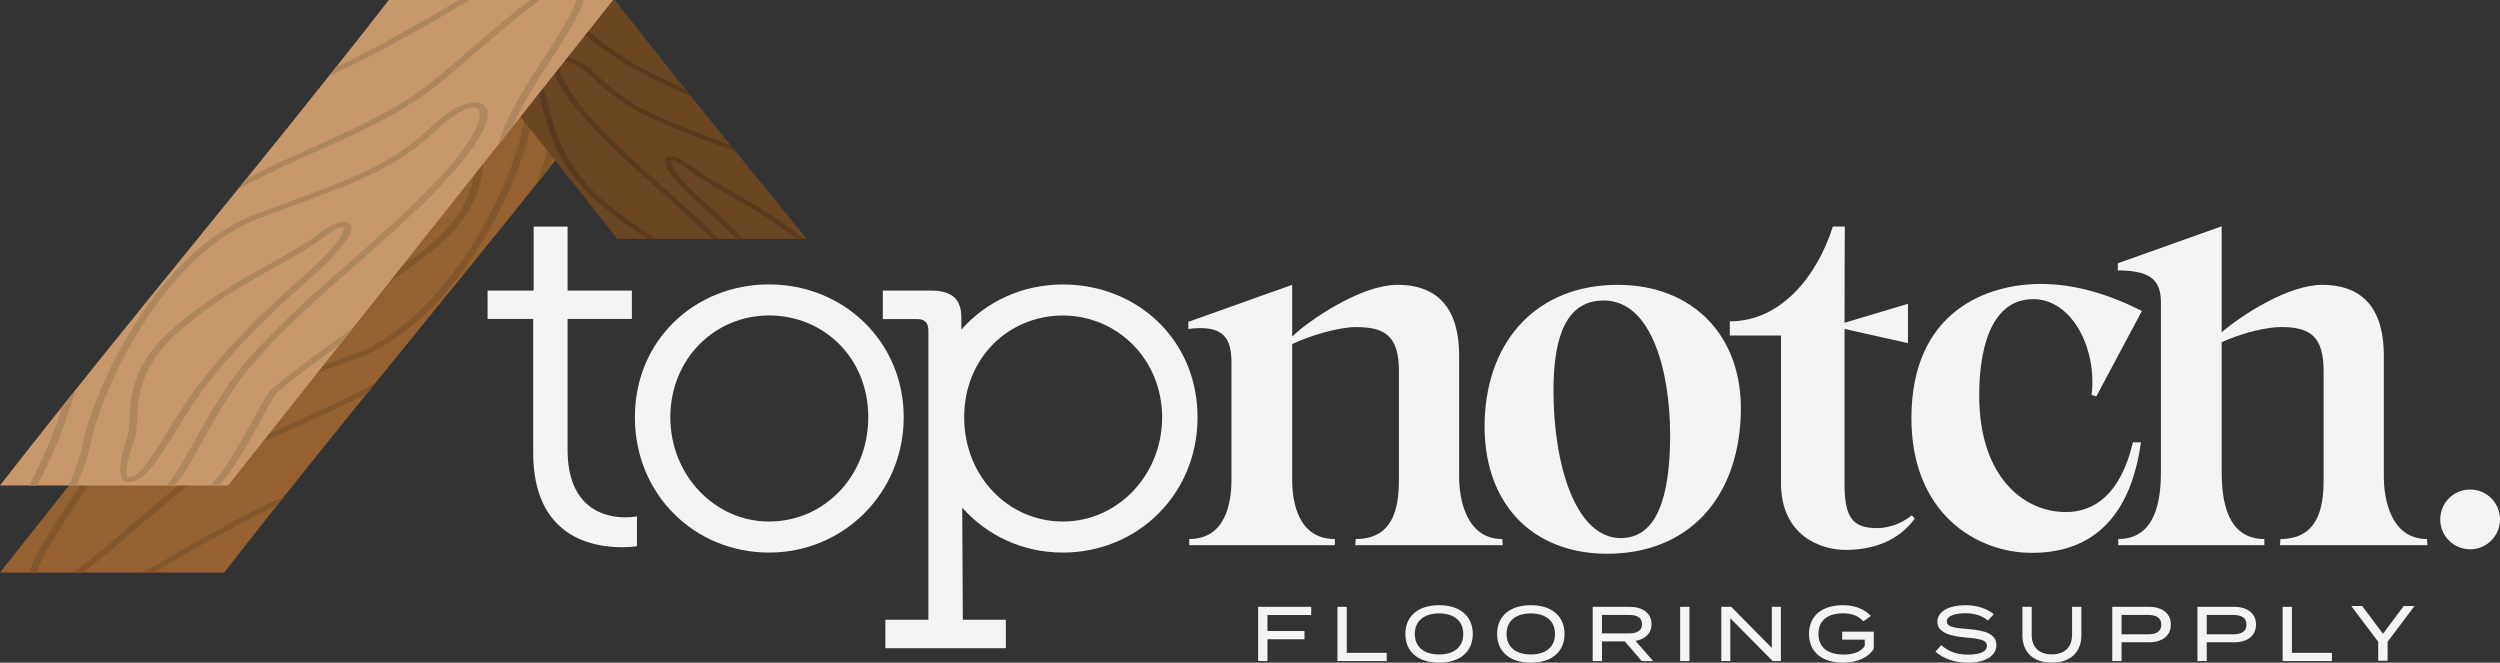
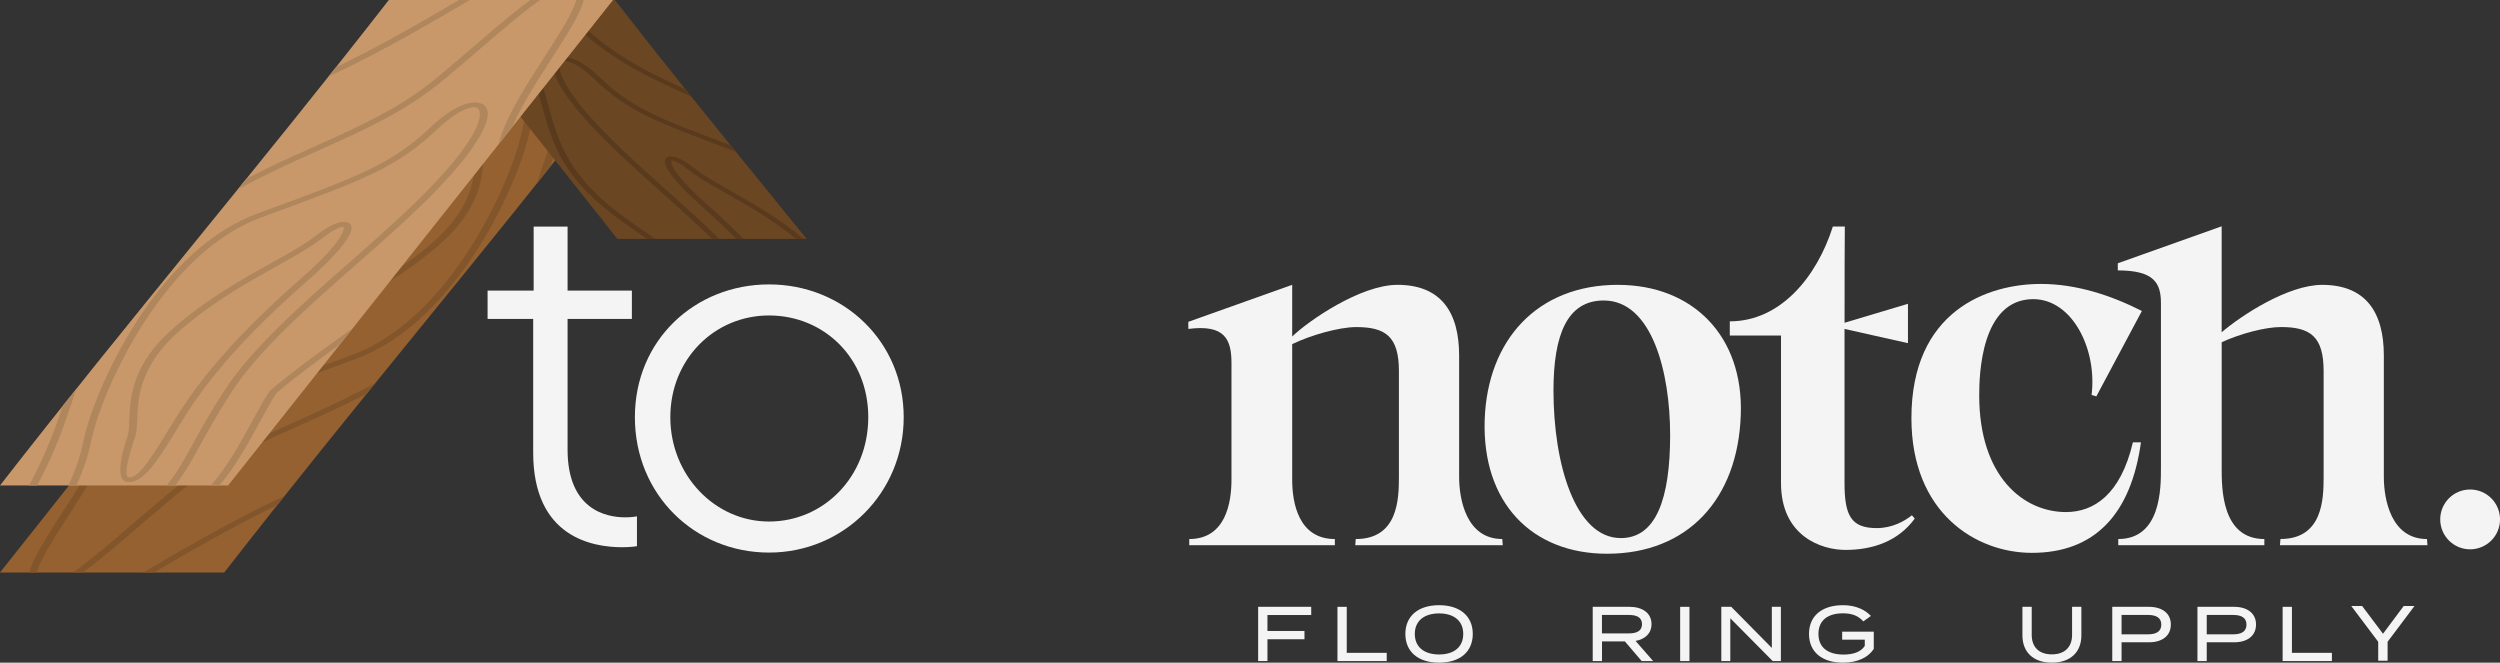
<svg xmlns="http://www.w3.org/2000/svg" id="Camada_2" data-name="Camada 2" viewBox="0 0 836.72 221.79">
  <rect x="0" y="0" width="836.72" height="221.79" fill="#333333" stroke="none" />
  <defs>
    <style> .cls-1 { clip-path: url(#clippath); } .cls-2 { fill: none; } .cls-2, .cls-3, .cls-4, .cls-5, .cls-6, .cls-7, .cls-8, .cls-9 { stroke-width: 0px; } .cls-3 { fill: #593a1d; } .cls-3, .cls-7, .cls-8 { fill-rule: evenodd; } .cls-4 { fill: #c8986a; } .cls-5 { fill: #f4f4f4; } .cls-6 { fill: #6b4623; } .cls-10 { clip-path: url(#clippath-1); } .cls-7 { fill: #b0865d; } .cls-8 { fill: #82552b; } .cls-9 { fill: #956131; } </style>
    <clipPath id="clippath">
      <path class="cls-2" d="M75.05,191.61H0L128.84,29.13h76.34c-43.75,56.24-86.38,106.24-130.13,162.48Z" />
    </clipPath>
    <clipPath id="clippath-1">
      <path class="cls-2" d="M130.13,0h75.05L76.34,162.48H0C43.75,106.24,86.38,56.24,130.13,0Z" />
    </clipPath>
  </defs>
  <g id="Layer_1" data-name="Layer 1">
    <g>
      <path class="cls-9" d="M75.05,191.61H0L128.84,29.13h76.34c-43.75,56.24-86.38,106.24-130.13,162.48Z" />
      <g class="cls-1">
        <path class="cls-8" d="M159.26,51.28c.09-2.24.16-4.16.62-5.71v-.03s4.97-13.7,2.06-13.72c-3.41-.02-7.39,6.49-15.36,19.5l-.02.03h0s0,0,0,0c-4.13,6.74-9.29,13.8-16.11,21.53-6.83,7.73-15.3,16.13-26.02,25.52-9.36,8.18-13.42,13.45-14.17,16.07-.18.66-.16,1.07.04,1.25.04.04.2.02.47-.04,1.42-.31,3.65-1.51,6.26-3.57,4.1-3.22,9.54-6.25,15.77-9.72,9.52-5.3,20.9-11.64,31.94-21.19,13.8-11.94,14.23-22.72,14.52-29.95h0ZM212.17,54.51l-1.45-2.59c-1.58,3.51-3.64,7.44-6.34,11.92-2.64,4.38-5.11,8.41-7.48,12.15l8.55-9.44,1.38-2.29c2.16-3.57,3.91-6.8,5.34-9.76h0ZM158.57,118.29c-1.61,1.12-3.29,2.23-5.05,3.35-9.84,6.29-14.38,12.01-18.81,17.59-6.14,7.74-12.09,15.24-32.18,23.6-19.31,8.03-39.17,19.7-57.68,30.58-4.56,2.68-9.04,5.32-13.41,7.83l5.29-.96c3.23-1.88,6.52-3.81,9.85-5.77,18.43-10.83,38.21-22.46,57.27-30.39,20.77-8.64,26.89-16.35,33.21-24.31,4.04-5.09,8.17-10.29,16.41-15.89l5.11-5.64h0ZM196.65,26.87l-1.36-2.42c-5.01,8.94-9.26,17.75-13.24,29.82-3.35,10.22-7.57,22.87-14.84,35.28-7.22,12.35-17.46,24.47-32.89,33.7-13.22,7.91-25.22,13.29-36.33,18.27-15.16,6.79-28.72,12.86-41.59,23.61-4.31,3.6-8.28,7-12,10.21-9.64,8.27-17.77,15.26-23.81,18.68-3.46,1.96-6.08,2.67-7.66,1.61-3.39-2.26,2.97-12.14,10.21-23.38,5.44-8.45,11.37-17.67,14.05-25.26,1.16-3.32,2.07-6.54,2.98-9.75,4.02-14.32,8.08-28.74,33.2-45.92,31.15-21.3,41.36-30.38,41.38-30.41l.08-.07.05-.08c1.52-2.09,3.39-5.52,5.57-9.52h0c3.68-6.77,8.25-15.16,13.22-20.99,4.64-5.43,14.6-11.62,25.62-18.46,6.97-4.33,14.37-8.92,21.16-13.79l-.94-1.68c-6.98,5.08-14.72,9.89-22,14.4-11.18,6.94-21.29,13.22-26.14,18.89-5.11,5.98-9.71,14.43-13.42,21.26-2.13,3.93-3.97,7.31-5.39,9.29h0c-.96.84-11.51,9.93-41.07,30.15-25.7,17.57-29.82,32.24-33.92,46.8-.92,3.25-1.83,6.5-2.95,9.69-2.63,7.46-8.51,16.6-13.92,24.99-7.56,11.73-14.2,22.05-9.79,24.99,2.79,1.87,6.62,1.05,11.37-1.64,6.29-3.55,14.49-10.6,24.22-18.96,3.82-3.28,7.87-6.76,11.97-10.19,12.6-10.51,25.98-16.5,40.94-23.2,11.21-5.02,23.31-10.44,36.67-18.44,15.81-9.46,26.27-21.82,33.62-34.39,7.31-12.51,11.55-25.24,14.94-35.52,3.64-11.05,7.52-19.36,12.02-27.57h0ZM189.8,14.68l-1.43-2.55c-.87,1.9-2.05,4.07-3.37,6.47h0c-3.62,6.63-8.24,15.09-10.32,25.34-1.96,9.64-10.05,30.35-23.54,48.04-8.88,11.65-20.09,21.97-33.35,26.84l-2.29.84c-32.44,11.92-43.16,15.86-57.06,29.03-4.08,3.87-7.89,6.18-10.63,6.85-.95.24-1.7.24-2.19,0-.58-.28-.94-.9-1.02-1.86-.25-3.26,2.92-9.7,11.62-19.52,8.94-10.09,20.51-20.26,32.1-30.46,16.35-14.38,32.74-28.79,42.02-43.19,4.69-7.27,7.74-12.83,10.3-17.49,6.05-11,9.31-16.92,24.74-28.27,10.23-7.52,16.27-8.89,19.75-8.37l-1.08-1.93c-4.36.05-10.92,2.21-20.63,9.35-15.79,11.61-19.1,17.65-25.26,28.84-2.56,4.65-5.61,10.2-10.25,17.4-9.16,14.21-25.45,28.54-41.71,42.84-11.63,10.22-23.24,20.43-32.27,30.63-8.97,10.13-12.23,16.89-11.97,20.4.11,1.41.78,2.39,1.89,2.93,1.22.59,2.83.64,4.71.18,3.26-.81,7.6-3.36,12.03-7.56,13.51-12.82,24.09-16.7,56.07-28.45l2.29-.84c13.86-5.09,25.43-15.7,34.53-27.64,13.63-17.87,21.8-38.8,23.78-48.55,2.05-10.08,6.62-18.45,10.2-25.01.84-1.53,1.62-2.96,2.3-4.3h0ZM173.44-14.48l-.91-1.62c-2.73,1.74-5.56,3.38-8.51,4.9-11.53,5.97-21.98,12.26-31.46,18.99l-6.82,7.53c11.6-9.18,24.79-17.53,39.86-25.34,2.7-1.4,5.31-2.89,7.83-4.46h0ZM73.52,72.95c-12.2,17.4-22.97,31-36.14,40.29l-1.03.73-7.66,8.45c3.62-3.07,7.23-5.82,10.61-8.2,16.66-11.75,29.39-30.04,45.77-54.01l-11.54,12.74h0ZM-.38,154.5c-3.19,6.6-5.29,13.65-5.72,21.02-.46,7.78-4.64,17.59-10.89,27.88-1.51,2.49-3.14,5.01-4.87,7.53l3.13-.57c1.48-2.19,2.88-4.38,4.19-6.54,6.35-10.45,10.59-20.44,11.06-28.41.62-10.38,4.61-20.12,10.3-28.86l-7.2,7.94H-.38ZM-56.68,217.26l3.49-.63c1.17-1.26,2.32-2.52,3.42-3.77,5.63-6.38,10.18-12.43,12.48-17.4l.23-.49-8.7,9.6c-1.86,2.45-3.98,5.01-6.29,7.63-1.47,1.67-3.02,3.36-4.63,5.06h0ZM82.83,191.9l6.23-1.13c2.34-1.16,4.64-2.29,6.9-3.39l3.14-3.47c-5.2,2.5-10.65,5.17-16.27,7.99h0ZM162.47,45.7c.25-.69,5.55-15.44-.23-15.47-5.42-.04-9.64,6.86-18.08,20.65h0s0,0,0,0v.03c-4.1,6.68-9.22,13.68-15.98,21.34-6.77,7.66-15.18,16-25.86,25.34-9.62,8.42-13.84,13.95-14.65,16.77-.31,1.08-.12,1.87.42,2.37.72.63,1.87.79,3.34.47,1.93-.41,4.65-1.82,7.63-4.17,3.95-3.11,9.3-6.08,15.42-9.49,9.64-5.36,21.17-11.78,32.38-21.48,14.3-12.38,14.74-23.47,15.04-30.9.08-2.18.16-4.04.57-5.47h0Z" />
      </g>
      <g>
        <path class="cls-5" d="M424.2,205.84v5.34h12.39v2.77h-12.39v7.29h-3.11v-18.15h17.76v2.75h-14.65Z" />
        <path class="cls-5" d="M464.12,218.5v2.75h-16.49v-18.15h3.11v15.4h13.38Z" />
        <path class="cls-5" d="M470.36,212.17c0-5.99,4.31-9.62,11.28-9.62s11.28,3.63,11.28,9.62-4.31,9.62-11.28,9.62-11.28-3.63-11.28-9.62ZM489.73,212.17c0-4.41-3.16-6.87-8.09-6.87s-8.12,2.46-8.12,6.87,3.16,6.87,8.12,6.87,8.09-2.46,8.09-6.87Z" />
-         <path class="cls-5" d="M501.07,212.17c0-5.99,4.31-9.62,11.28-9.62s11.28,3.63,11.28,9.62-4.31,9.62-11.28,9.62-11.28-3.63-11.28-9.62ZM520.44,212.17c0-4.41-3.16-6.87-8.09-6.87s-8.12,2.46-8.12,6.87,3.16,6.87,8.12,6.87,8.09-2.46,8.09-6.87Z" />
        <path class="cls-5" d="M549.45,221.25l-5.63-6.59h-7.65v6.59h-3.11v-18.15h12.34c4.23,0,7.34,2.02,7.34,5.78,0,3.14-2.18,5.06-5.34,5.63l5.89,6.74h-3.84ZM545.2,211.99c2.59,0,4.36-.83,4.36-3.09s-1.76-3.08-4.36-3.08h-9.05v6.17h9.05Z" />
        <path class="cls-5" d="M562.33,221.25v-18.15h3.11v18.15h-3.11Z" />
        <path class="cls-5" d="M596.04,203.09v18.15h-2.75l-14.18-14.31v14.31h-3.01v-18.15h3.32l13.59,13.77v-13.77h3.03Z" />
        <path class="cls-5" d="M627.13,217.17c-1.66,2.67-5.26,4.62-10.24,4.62-7.16,0-11.44-3.63-11.44-9.62s4.28-9.62,11.38-9.62c4.46,0,7.52,1.66,9.34,3.6l-2.54,1.82c-1.61-1.82-3.73-2.7-6.77-2.7-5.11,0-8.25,2.33-8.25,6.9s3.19,6.9,8.4,6.9c3.19,0,5.78-.83,7.11-2.9v-2.08h-7.57v-2.67h10.58v5.76Z" />
-         <path class="cls-5" d="M668.17,215.88c0,3.45-3.4,5.91-9.57,5.91-4.25,0-8.01-1.25-10.84-3.68l1.94-2.2c2.46,2.2,5.37,3.19,9.02,3.19,4.05,0,6.28-1.06,6.28-2.96s-2.28-2.36-6.85-2.75c-5.01-.42-9.73-1.53-9.73-5.24s4.18-5.6,9.39-5.6c3.94,0,7.29,1.17,9.47,3.01l-1.97,2.13c-1.87-1.63-4.43-2.41-7.44-2.44-2.88-.03-6.3.68-6.3,2.7s3.03,2.25,7,2.57c5.65.44,9.59,1.58,9.59,5.37Z" />
        <path class="cls-5" d="M696.61,203.09v9.59c0,5.37-3.45,9.1-9.88,9.1s-9.85-3.74-9.85-9.1v-9.59h3.11v9.39c0,4.07,2.41,6.53,6.74,6.53s6.77-2.46,6.77-6.53v-9.39h3.11Z" />
        <path class="cls-5" d="M726.55,209.03c0,3.81-2.93,5.94-7.34,5.94h-9.15v6.28h-3.11v-18.15h12.27c4.41,0,7.34,2.15,7.34,5.94ZM723.36,209.06c0-2.33-1.74-3.24-4.41-3.24h-8.89v6.48h8.89c2.67,0,4.41-.93,4.41-3.24Z" />
        <path class="cls-5" d="M755.06,209.03c0,3.81-2.93,5.94-7.34,5.94h-9.15v6.28h-3.11v-18.15h12.27c4.41,0,7.34,2.15,7.34,5.94ZM751.87,209.06c0-2.33-1.74-3.24-4.41-3.24h-8.89v6.48h8.89c2.67,0,4.41-.93,4.41-3.24Z" />
        <path class="cls-5" d="M780.46,218.5v2.75h-16.49v-18.15h3.11v15.4h13.38Z" />
        <path class="cls-5" d="M790.58,202.82l6.98,9.29,6.93-9.29h3.61l-9,11.98v6.33h-3.14v-6.33l-9.02-11.98h3.64Z" />
      </g>
      <circle class="cls-5" cx="826.72" cy="173.84" r="10.01" />
      <path class="cls-5" d="M178.44,106.74h-15.25v-9.49h15.42v-21.42h11.35v21.42h21.52v9.49h-21.52v43.71c0,19.99,12.71,22.7,19.32,22.7,2.37,0,3.9-.34,3.9-.34v10s-2.03.34-4.91.34c-9.83,0-29.82-3.22-29.82-31.68v-44.73Z" />
      <path class="cls-5" d="M257.39,95.19c24.91,0,45.07,19.08,45.07,44.45s-20.16,45.3-45.07,45.3-44.9-19.42-44.9-45.3,20.16-44.45,44.9-44.45ZM257.39,174.55c18.3,0,33.21-14.99,33.21-34.91s-14.91-34.06-33.21-34.06-33.04,14.65-33.04,34.06,14.91,34.91,33.04,34.91Z" />
-       <path class="cls-5" d="M355.74,95.21c-13.56,0-25.74,5.74-33.98,15.1l-.02-4.03c0-5.96-2.88-9.02-10.17-9.02h-16.1v9.53h11.52c2.37,0,3.73,1.19,3.73,3.75v96.88h-14.4v9.53h40.32v-9.53h-14.4l-.19-37.51c8.24,9.33,20.29,15.03,33.68,15.03,24.91,0,45.07-19.41,45.07-45.29s-20.16-44.44-45.07-44.44ZM355.74,174.55c-18.13,0-33.04-14.98-33.04-34.9s14.91-34.05,33.04-34.05,33.21,14.64,33.21,34.05-14.91,34.9-33.21,34.9Z" />
      <path class="cls-5" d="M453.76,180.41c14.13,0,14.44-13.33,14.44-20.79v-35.39c0-11.59-4.44-14.76-14.29-14.76-5.71,0-15.24,2.7-21.43,5.71v45.39c0,7.62,2.06,19.84,14.28,19.84v2.06h-48.73v-2.06c12.22,0,14.13-12.22,14.13-19.84v-39.05c0-7.94-2.22-13.01-14.44-11.43v-2.38l34.76-12.38v17.3c5.4-5.24,22.86-17.3,35.24-17.3,14.6,0,20.63,9.21,20.63,23.65v40.63c0,7.46,2.38,20.79,14.44,20.79l.16,2.06h-49.36l.16-2.06Z" />
      <path class="cls-5" d="M541.51,95.34c24.92,0,42.06,16.98,41.11,43.49-.95,28.25-17.78,46.5-44.76,46.5-25.08,0-41.9-16.98-40.95-44.92.95-26.66,17.62-45.08,44.6-45.08ZM558.97,145.49c0-20.79-6.03-44.92-22.22-44.92-12.22,0-16.82,11.43-16.82,30.16,0,24.6,7.3,49.36,22.54,49.36,11.74,0,16.51-13.01,16.51-34.6Z" />
      <path class="cls-5" d="M638.57,114.86v-13.18l-21.22,6.35c0-16.69.04-26.6.09-32.21h-4.01c-5.31,16.77-17.47,31.73-34.49,31.73v4.76h17.14v49.36c0,17.78,13.49,22.38,21.59,22.38,9.05,0,17.62-2.86,23.17-10.48l-.95-1.11c-2.38,1.9-6.51,4.29-11.75,4.29-8.57,0-10.8-4.13-10.8-15.08v-51.58l21.22,4.76Z" />
      <path class="cls-5" d="M716.86,104.09l-15.24,28.57-1.59-.48c1.9-15.4-6.51-32.06-19.52-32.06-17.62,0-18.09,25.71-18.09,32.22,0,27.14,14.76,39.04,29.05,39.04,9.21,0,18.25-5.71,22.38-23.33h2.7c-3.33,23.97-15.4,36.98-36.51,36.98-18.73,0-40.31-13.33-40.31-45.08,0-35.87,25.4-44.92,43.33-44.92,11.9,0,23.49,3.81,33.81,9.05Z" />
      <path class="cls-5" d="M763.24,180.41l-.16,2.06h49.36l-.16-2.06c-12.06,0-14.44-13.33-14.44-20.79v-40.63c0-14.44-6.03-23.65-20.63-23.65-11.43,0-26.98,10.16-33.65,15.87v-35.47l-34.76,12.38v2.38c12.22,0,14.44,4.29,14.44,10.95v55.31c0,6.67,0,23.65-14.28,23.65v2.06h48.89v-2.06c-14.28,0-14.28-16.98-14.28-23.65v-42.22c6.19-2.86,14.6-5.08,19.84-5.08,9.84,0,14.28,3.17,14.28,14.76v35.39c0,7.46-.32,20.79-14.44,20.79Z" />
      <path class="cls-6" d="M246.23,50.74c-.58-.71-1.15-1.43-1.73-2.14-4.36-5.38-8.73-10.78-13.1-16.23-.67-.83-1.34-1.66-2-2.49-7.84-9.79-15.71-19.71-23.62-29.88h-62.55l2.46,3.1,2.4,3.02,49.91,62.95,8.3,10.47h.01s.31.4.31.4h63.33c-7.91-9.74-15.8-19.44-23.72-29.2Z" />
      <path class="cls-3" d="M225.15,53.75c1.16.26,2.99,1.26,5.13,2.97,3.36,2.68,7.82,5.21,12.93,8.1,6.94,3.93,15.09,8.54,23.17,15.12h2.59c-8.5-7.07-17.1-11.94-24.39-16.06-5.02-2.84-9.4-5.32-12.64-7.91-2.44-1.95-4.67-3.13-6.25-3.47-1.2-.27-2.14-.14-2.73.39-.44.42-.59,1.07-.34,1.98.66,2.36,4.12,6.96,12.01,13.98,4.38,3.9,8.29,7.58,11.81,11.1h2.42c-3.7-3.72-7.84-7.64-12.49-11.78-7.67-6.82-11-11.21-11.61-13.4-.15-.56-.13-.9.03-1.04.03-.03.17-.02.39.03ZM147.9,3.97c-.07-1.27-.26-2.59-.55-3.97h-2.14c.22,1.07.38,2.1.48,3.1l2.4,3.02c-.09-.72-.14-1.44-.19-2.16ZM197.99,69.07l8.3,10.47c-2.77-3.76-5.51-7.25-8.3-10.47ZM188.16,20.53c.4-.19,1.01-.19,1.79,0,2.24.56,5.37,2.49,8.71,5.72,11.39,10.98,20.18,14.26,46.77,24.2l.8.3c-.58-.71-1.15-1.43-1.73-2.14-24.74-9.25-33.25-12.58-44.05-23-3.63-3.5-7.18-5.63-9.86-6.3-1.54-.38-2.87-.34-3.86.15-.91.45-1.46,1.26-1.55,2.44-.22,2.93,2.45,8.56,9.81,17,7.4,8.5,16.92,17.01,26.45,25.53,5.78,5.17,11.57,10.35,16.89,15.52h2.44c-5.51-5.41-11.56-10.81-17.59-16.21-9.5-8.5-18.99-16.98-26.32-25.39-7.14-8.19-9.73-13.55-9.53-16.27.06-.8.36-1.31.84-1.55ZM229.4,29.88c-11.13-5.1-21.2-9.97-30.73-18.05-3.36-2.86-6.69-5.76-9.81-8.5-1.31-1.14-2.59-2.26-3.83-3.34h-2.53c1.49,1.29,3.04,2.64,4.64,4.04,3.06,2.68,6.3,5.51,9.84,8.51,10.55,8.96,21.66,14.02,34.09,19.68.11.05.22.1.34.15-.67-.83-1.34-1.66-2-2.49ZM210.88,74.07c-20.59-14.31-23.92-26.34-27.21-38.27-.75-2.68-1.5-5.37-2.44-8.13-2.2-6.33-7.06-14.01-11.52-21.05-1.46-2.3-2.87-4.53-4.13-6.62h-2.22c1.32,2.21,2.81,4.57,4.35,7,4.43,7,9.26,14.62,11.41,20.83.92,2.66,1.67,5.37,2.42,8.08,3.35,12.14,6.74,24.36,27.8,39.01,2.56,1.78,4.95,3.46,7.17,5.03h2.72c-2.55-1.82-5.33-3.77-8.34-5.87Z" />
      <path class="cls-2" d="M269.58,79.94c-20.51,0-42.4,0-62.91,0L144.6,0c20.51,0,41.01,0,61.52,0,35.86,46.87,27.6,33.06,63.47,79.93Z" />
      <path class="cls-4" d="M130.13,0h75.05L76.34,162.48H0C43.75,106.24,86.38,56.24,130.13,0Z" />
      <g class="cls-10">
        <path class="cls-7" d="M45.92,140.33c-.09,2.24-.16,4.16-.62,5.71v.03s-4.97,13.7-2.06,13.72c3.41.02,7.39-6.49,15.36-19.5l.02-.03h0s0,0,0,0c4.13-6.74,9.29-13.8,16.11-21.53,6.83-7.73,15.3-16.13,26.02-25.52,9.36-8.18,13.42-13.45,14.17-16.07.18-.66.16-1.07-.04-1.25-.04-.04-.2-.02-.47.04-1.42.31-3.65,1.51-6.26,3.57-4.1,3.22-9.54,6.25-15.77,9.72-9.52,5.3-20.9,11.64-31.94,21.19-13.8,11.94-14.23,22.72-14.52,29.95h0ZM-6.99,137.09l1.45,2.59c1.58-3.51,3.64-7.44,6.34-11.92,2.64-4.38,5.11-8.41,7.48-12.15L-.26,125.05l-1.38,2.29c-2.16,3.57-3.91,6.8-5.34,9.76h0ZM46.61,73.32c1.61-1.12,3.29-2.23,5.05-3.35,9.84-6.29,14.38-12.01,18.81-17.59,6.14-7.74,12.09-15.24,32.18-23.6,19.31-8.03,39.17-19.7,57.68-30.58,4.56-2.68,9.04-5.32,13.41-7.83l-5.29.96c-3.23,1.88-6.52,3.81-9.85,5.77-18.43,10.83-38.21,22.46-57.27,30.39-20.77,8.64-26.89,16.35-33.21,24.31-4.04,5.09-8.17,10.29-16.41,15.89l-5.11,5.64h0ZM8.53,164.74l1.36,2.42c5.01-8.94,9.26-17.75,13.24-29.82,3.35-10.22,7.57-22.87,14.84-35.28,7.22-12.35,17.46-24.47,32.89-33.7,13.22-7.91,25.22-13.29,36.33-18.27,15.16-6.79,28.72-12.86,41.59-23.61,4.31-3.6,8.28-7,12-10.21,9.64-8.27,17.77-15.26,23.81-18.68,3.46-1.96,6.08-2.67,7.66-1.61,3.39,2.26-2.97,12.14-10.21,23.38-5.44,8.45-11.37,17.67-14.05,25.26-1.16,3.32-2.07,6.54-2.98,9.75-4.02,14.32-8.08,28.74-33.2,45.92-31.15,21.3-41.36,30.38-41.38,30.41l-.08.07-.05.08c-1.52,2.09-3.39,5.52-5.57,9.52h0c-3.68,6.77-8.25,15.16-13.22,20.99-4.64,5.43-14.6,11.62-25.62,18.46-6.97,4.33-14.37,8.92-21.16,13.79l.94,1.68c6.98-5.08,14.72-9.89,22-14.4,11.18-6.94,21.29-13.22,26.14-18.89,5.11-5.98,9.71-14.43,13.42-21.26,2.13-3.93,3.97-7.31,5.39-9.29h0c.96-.84,11.51-9.93,41.07-30.15,25.7-17.57,29.82-32.24,33.92-46.8.92-3.25,1.83-6.5,2.95-9.69,2.63-7.46,8.51-16.6,13.92-24.99,7.56-11.73,14.2-22.05,9.79-24.99-2.79-1.87-6.62-1.05-11.37,1.64-6.29,3.55-14.49,10.6-24.22,18.96-3.82,3.28-7.87,6.76-11.97,10.19-12.6,10.51-25.98,16.5-40.94,23.2-11.21,5.02-23.31,10.44-36.67,18.44-15.81,9.46-26.27,21.82-33.62,34.39-7.31,12.51-11.55,25.24-14.94,35.52-3.64,11.05-7.52,19.36-12.02,27.57h0ZM15.38,176.93l1.43,2.55c.87-1.9,2.05-4.07,3.37-6.47h0c3.62-6.63,8.24-15.09,10.32-25.34,1.96-9.64,10.05-30.35,23.54-48.04,8.88-11.65,20.09-21.97,33.35-26.84l2.29-.84c32.44-11.92,43.16-15.86,57.06-29.03,4.08-3.87,7.89-6.18,10.63-6.85.95-.24,1.7-.24,2.19,0,.58.28.94.9,1.02,1.86.25,3.26-2.92,9.7-11.62,19.52-8.94,10.09-20.51,20.26-32.1,30.46-16.35,14.38-32.74,28.79-42.02,43.19-4.69,7.27-7.74,12.83-10.3,17.49-6.05,11-9.31,16.92-24.74,28.27-10.23,7.52-16.27,8.89-19.75,8.37l1.08,1.93c4.36-.05,10.92-2.21,20.63-9.35,15.79-11.61,19.1-17.65,25.26-28.84,2.56-4.65,5.61-10.2,10.25-17.4,9.16-14.21,25.45-28.54,41.71-42.84,11.63-10.22,23.24-20.43,32.27-30.63,8.97-10.13,12.23-16.89,11.97-20.4-.11-1.41-.78-2.39-1.89-2.93-1.22-.59-2.83-.64-4.71-.18-3.26.81-7.6,3.36-12.03,7.56-13.51,12.82-24.09,16.7-56.07,28.45l-2.29.84c-13.86,5.09-25.43,15.7-34.53,27.64-13.63,17.87-21.8,38.8-23.78,48.55-2.05,10.08-6.62,18.45-10.2,25.01-.84,1.53-1.62,2.96-2.3,4.3h0ZM31.74,206.09l.91,1.62c2.73-1.74,5.56-3.38,8.51-4.9,11.53-5.97,21.98-12.26,31.46-18.99l6.82-7.53c-11.6,9.18-24.79,17.53-39.86,25.34-2.7,1.4-5.31,2.89-7.83,4.46h0ZM131.66,118.66c12.2-17.4,22.97-31,36.14-40.29l1.03-.73,7.66-8.45c-3.62,3.07-7.23,5.82-10.61,8.2-16.66,11.75-29.39,30.04-45.77,54.01l11.54-12.74h0ZM205.56,37.11c3.19-6.6,5.29-13.65,5.72-21.02.46-7.78,4.64-17.59,10.89-27.88,1.51-2.49,3.14-5.01,4.87-7.53l-3.13.57c-1.48,2.19-2.88,4.38-4.19,6.54-6.35,10.45-10.59,20.44-11.06,28.41-.62,10.38-4.61,20.12-10.3,28.86l7.2-7.94h0ZM261.86-25.65l-3.49.63c-1.17,1.26-2.32,2.52-3.42,3.77-5.63,6.38-10.18,12.43-12.48,17.4l-.23.49,8.7-9.6c1.86-2.45,3.98-5.01,6.29-7.63,1.47-1.67,3.02-3.36,4.63-5.06h0ZM122.35-.29l-6.23,1.13c-2.34,1.16-4.64,2.29-6.9,3.39l-3.14,3.47c5.2-2.5,10.65-5.17,16.27-7.99h0ZM42.72,145.91c-.25.69-5.55,15.44.23,15.47,5.42.04,9.64-6.86,18.08-20.65h0s0,0,0,0v-.03c4.1-6.68,9.22-13.68,15.98-21.34,6.77-7.66,15.18-16,25.86-25.34,9.62-8.42,13.84-13.95,14.65-16.77.31-1.08.12-1.87-.42-2.37-.72-.63-1.87-.79-3.34-.47-1.93.41-4.65,1.82-7.63,4.17-3.95,3.11-9.3,6.08-15.42,9.49-9.64,5.36-21.17,11.78-32.38,21.48-14.3,12.38-14.74,23.47-15.04,30.9-.08,2.18-.16,4.04-.57,5.47h0Z" />
      </g>
    </g>
  </g>
</svg>